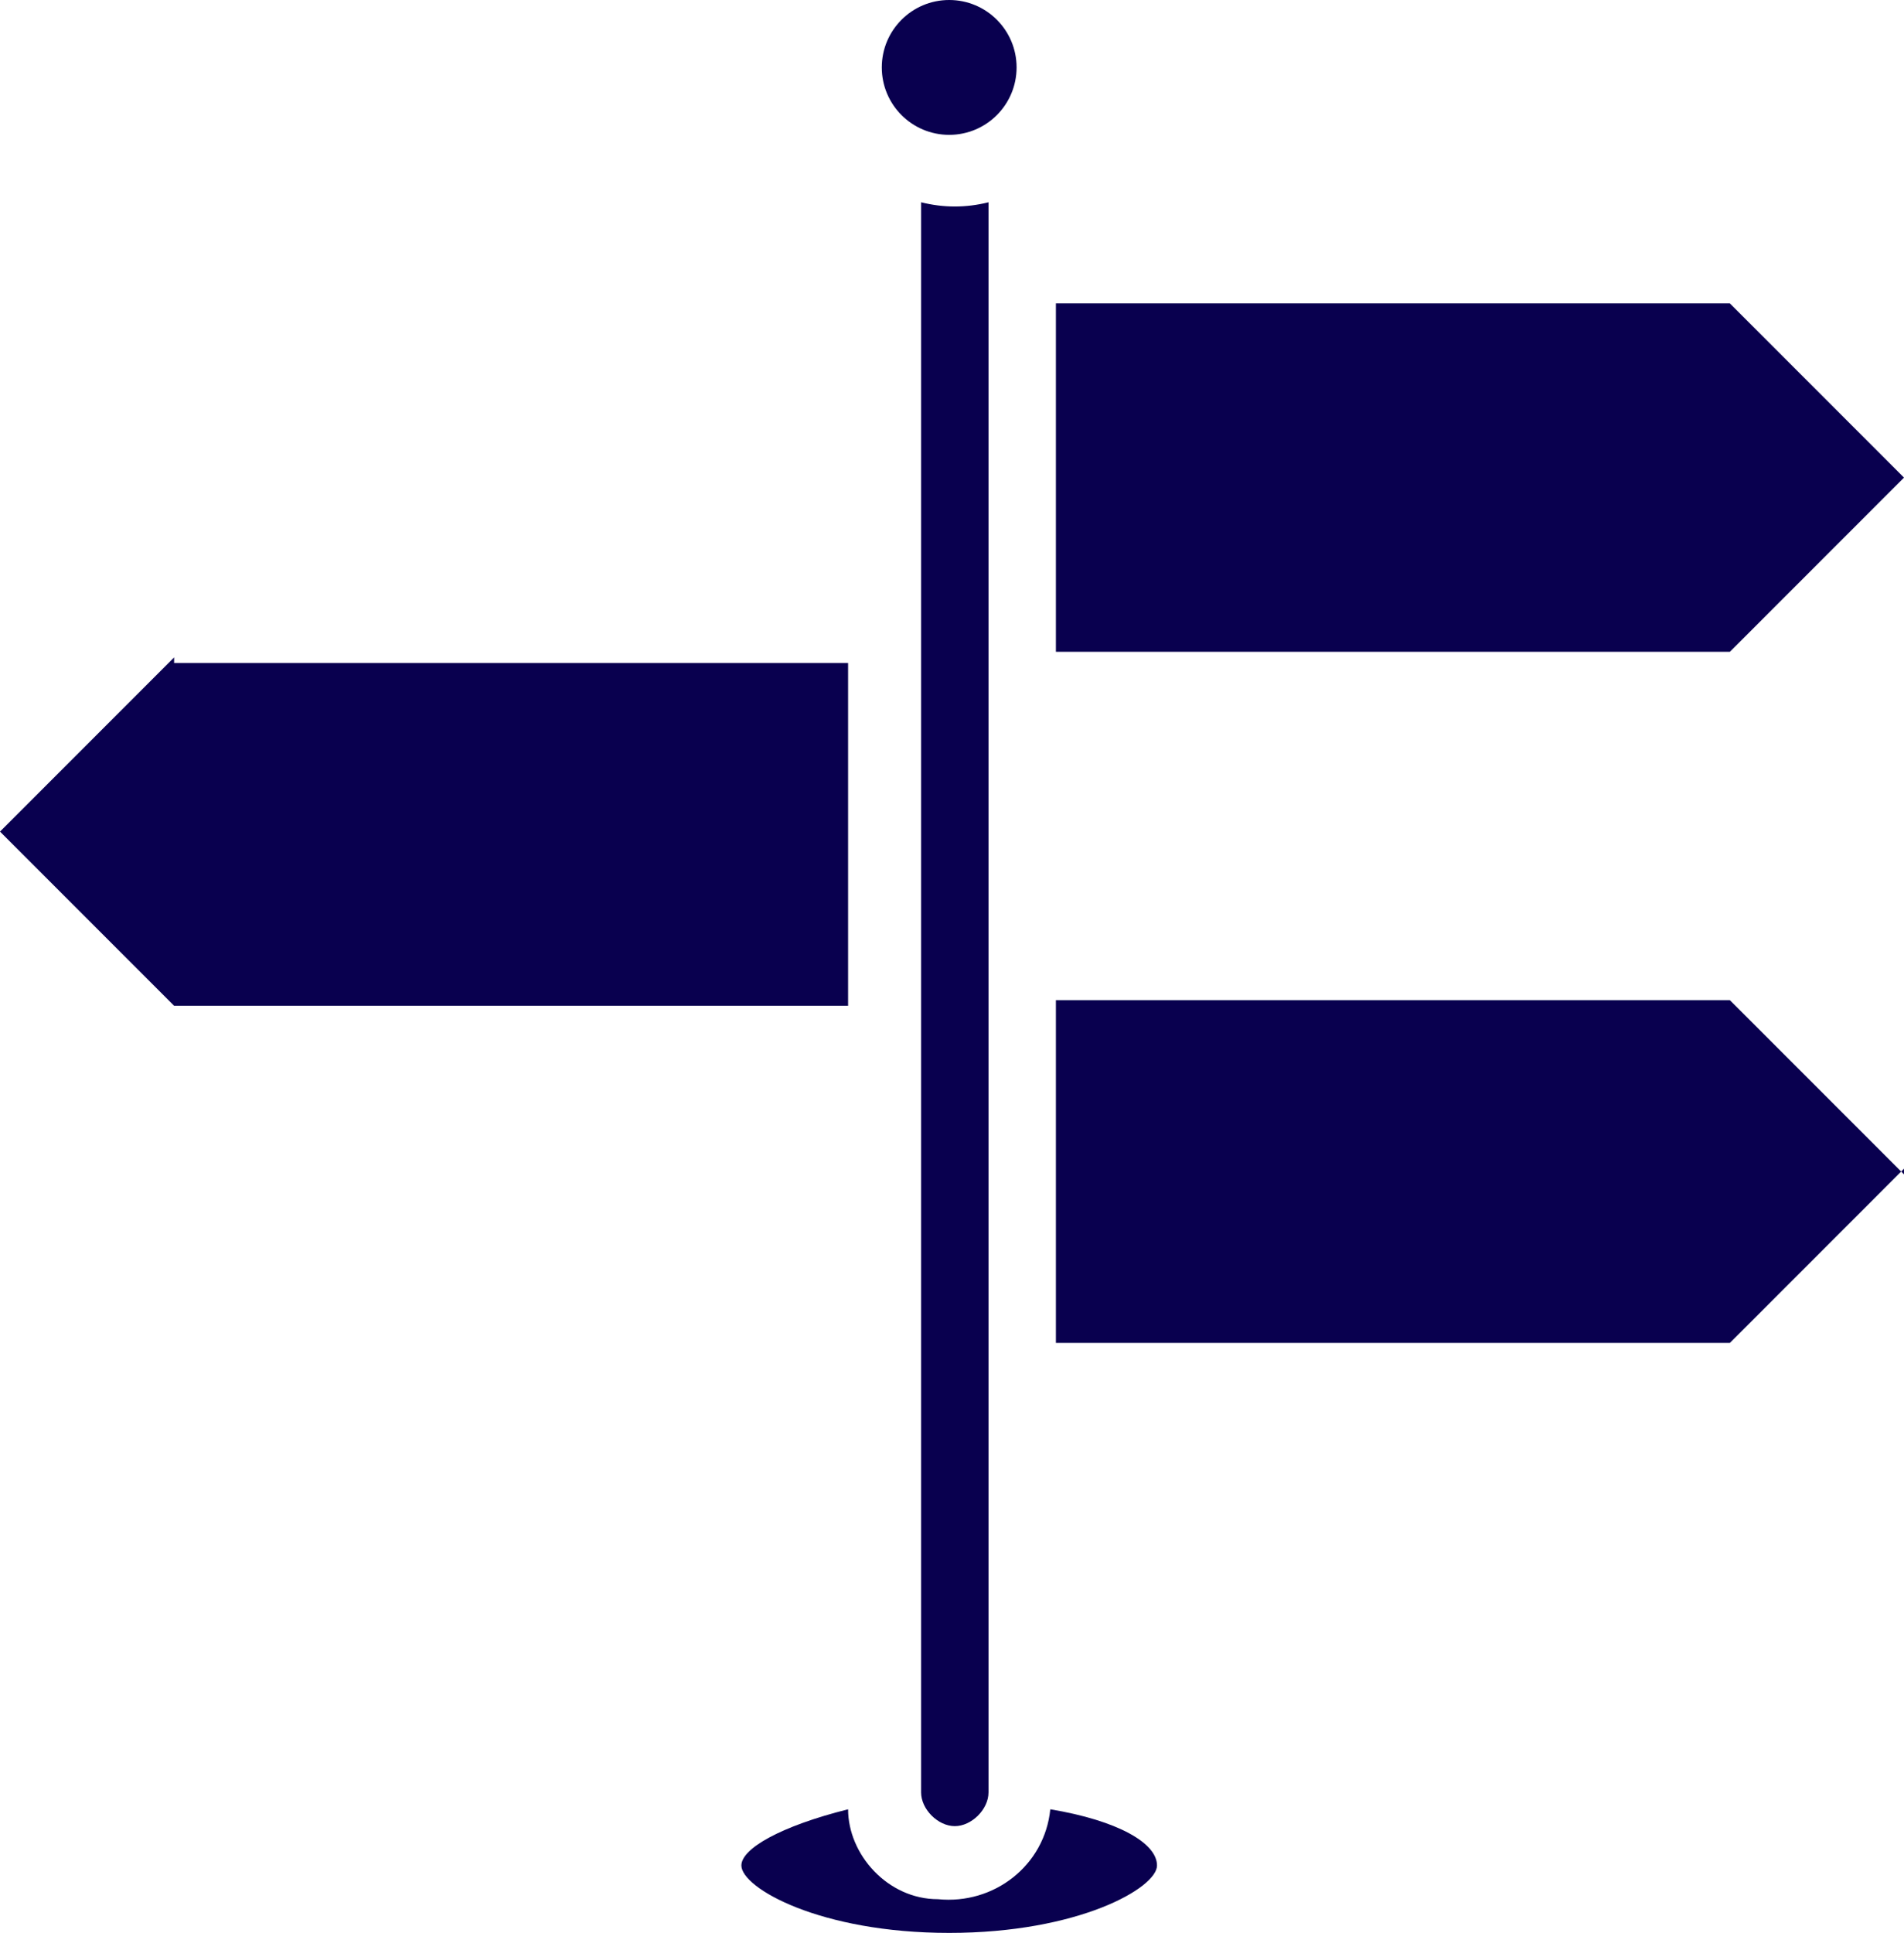
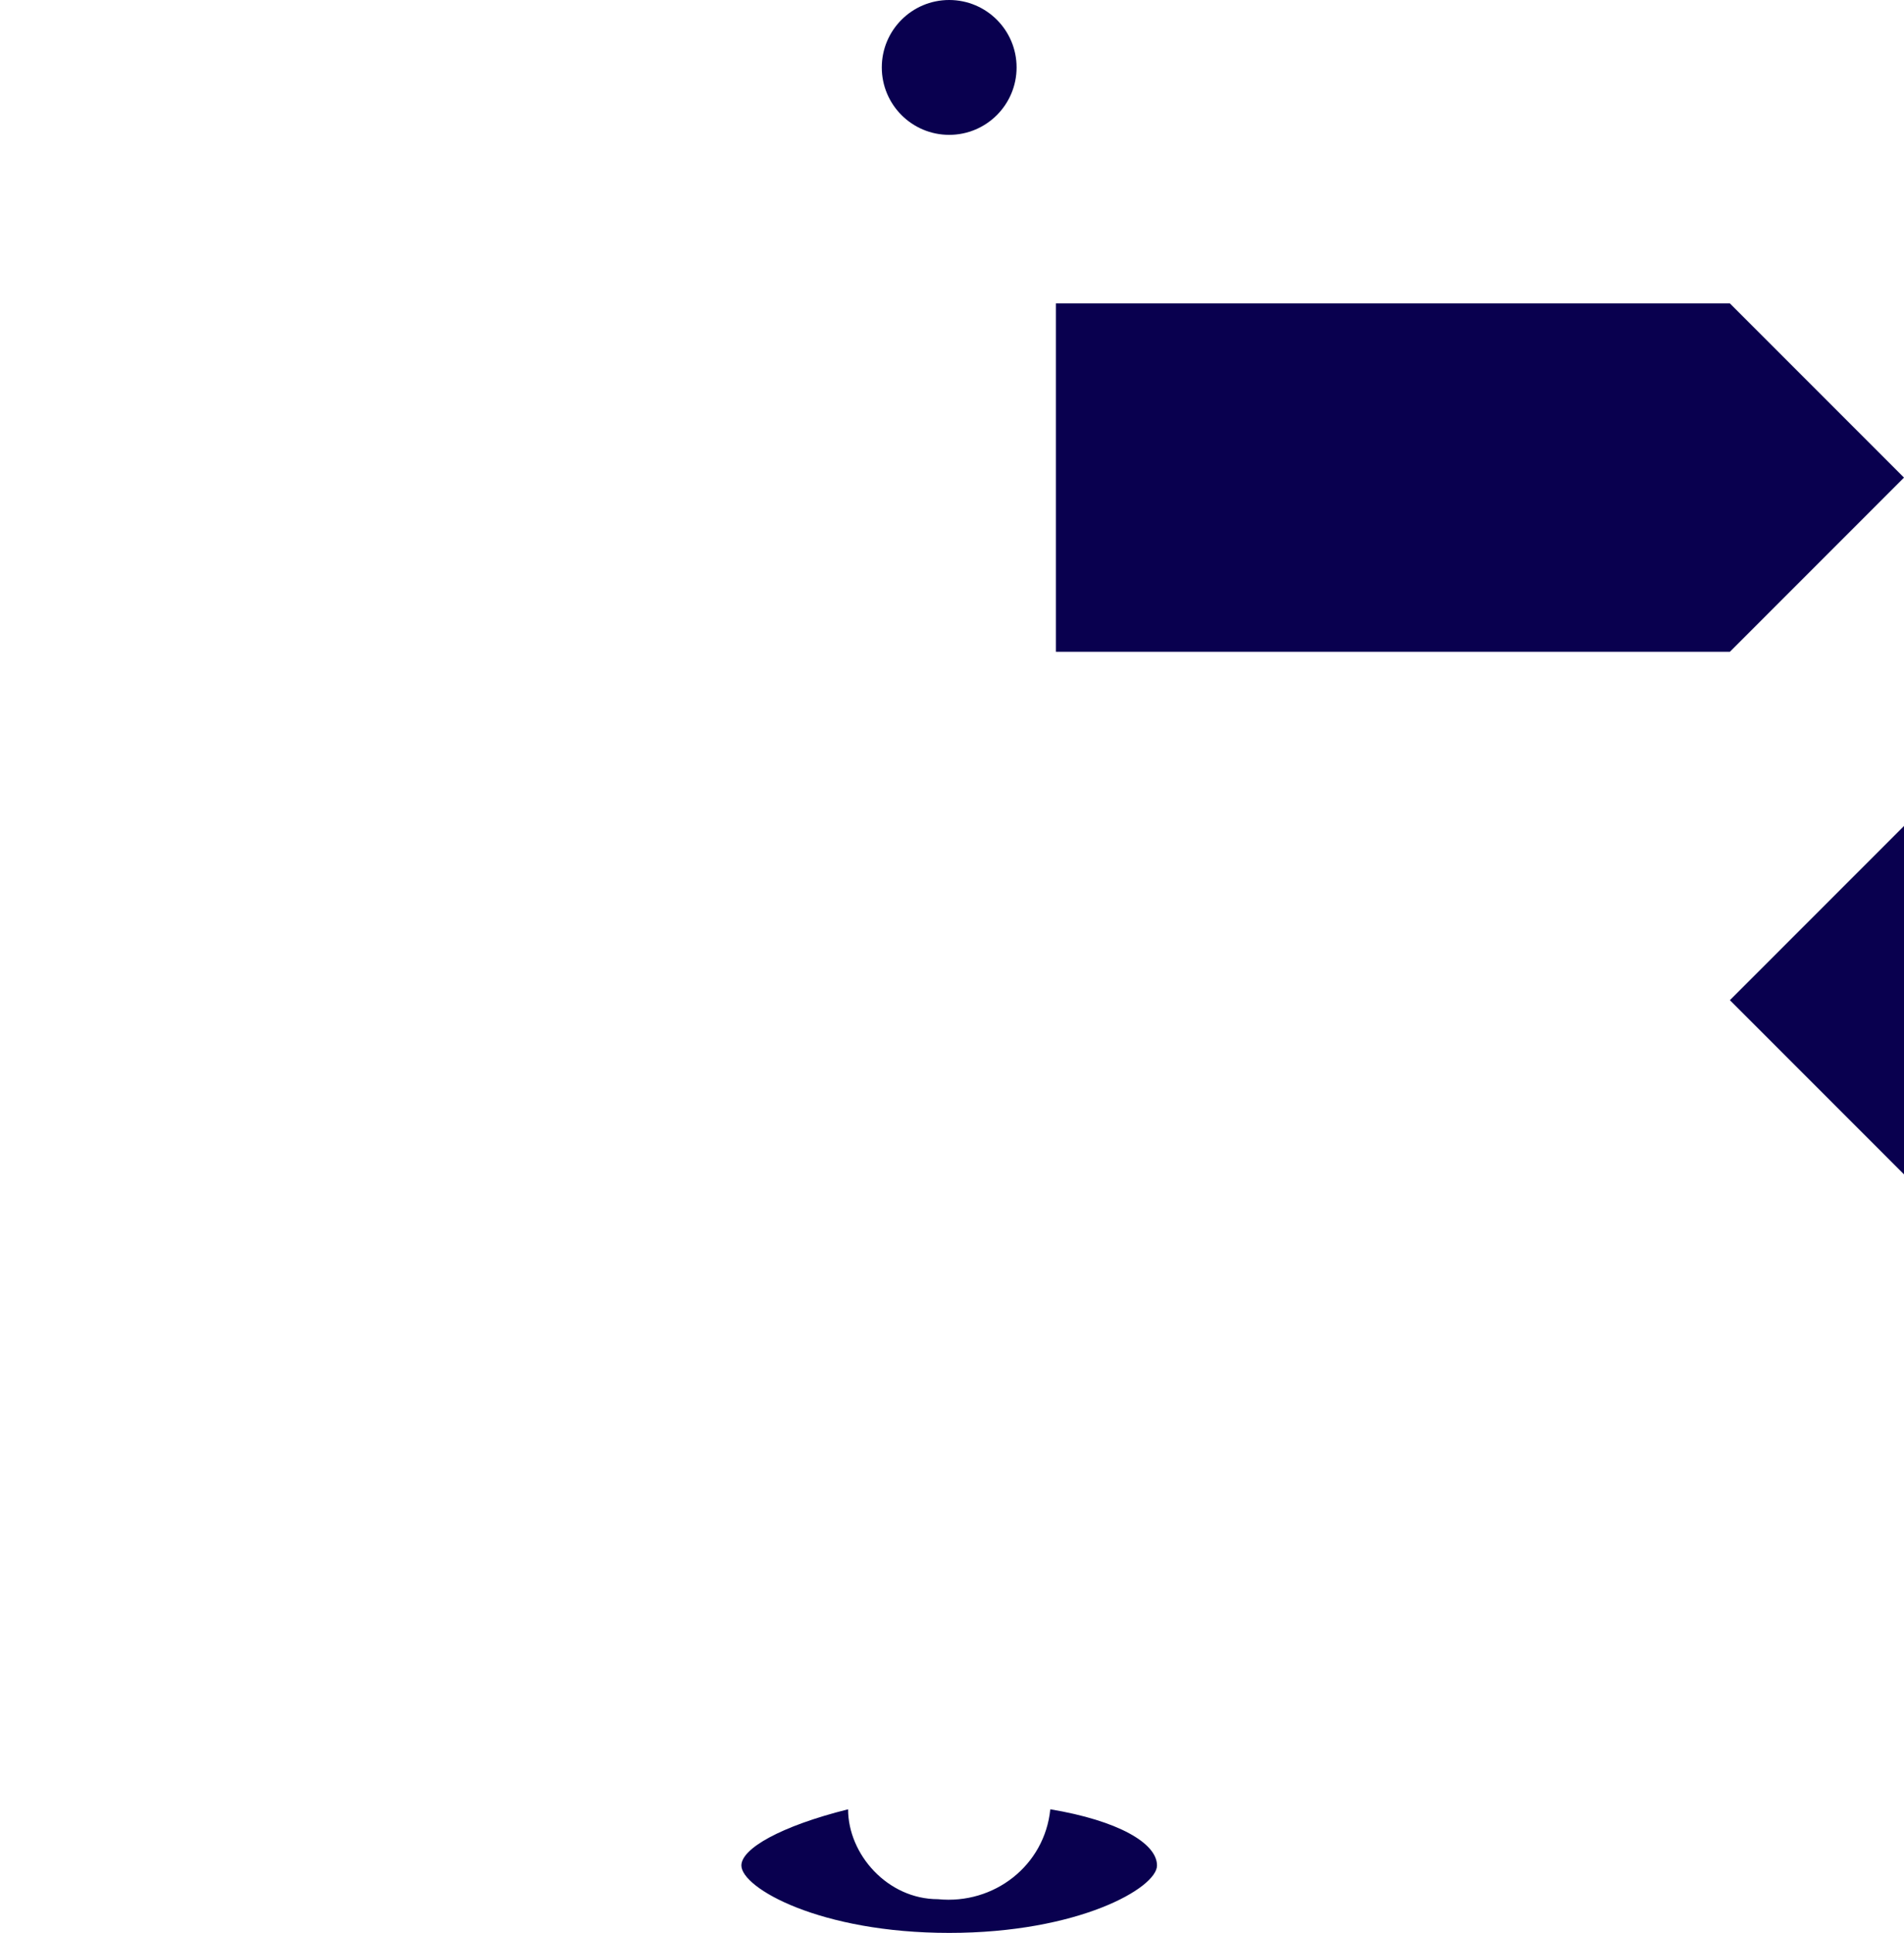
<svg xmlns="http://www.w3.org/2000/svg" id="Layer_1" version="1.1" viewBox="0 0 33.9 34.4">
  <defs>
    <style>
      .st0 {
        fill: #09004f;
      }
    </style>
  </defs>
  <g id="Signpost-pin-locations">
    <path id="Path_136" class="st0" d="M16.9,34.4c2.3,0,3.7-.8,3.7-1.2s-.7-.8-1.9-1c-.1,1-1,1.7-2,1.6-.9,0-1.6-.8-1.6-1.6-1.2.3-1.9.7-1.9,1,0,.4,1.4,1.2,3.7,1.2Z" />
-     <path id="Path_137" class="st0" d="M3.1,11.7l-3.1,3.1,3.1,3.1h12v-6.1H3.1Z" />
-     <path id="Path_138" class="st0" d="M17.6,31.9V3.6c-.4.1-.8.1-1.2,0v28.3c0,.3.3.6.6.6s.6-.3.6-.6Z" />
    <circle id="Ellipse_4" class="st0" cx="16.9" cy="1.2" r="1.2" />
-     <path id="Path_139" class="st0" d="M33.9,20.9l-3.1-3.1h-12v6.1h12l3.1-3.1Z" />
+     <path id="Path_139" class="st0" d="M33.9,20.9l-3.1-3.1h-12h12l3.1-3.1Z" />
    <path id="Path_140" class="st0" d="M18.8,5.5v6.1h12l3.1-3.1-3.1-3.1h-12Z" />
  </g>
</svg>